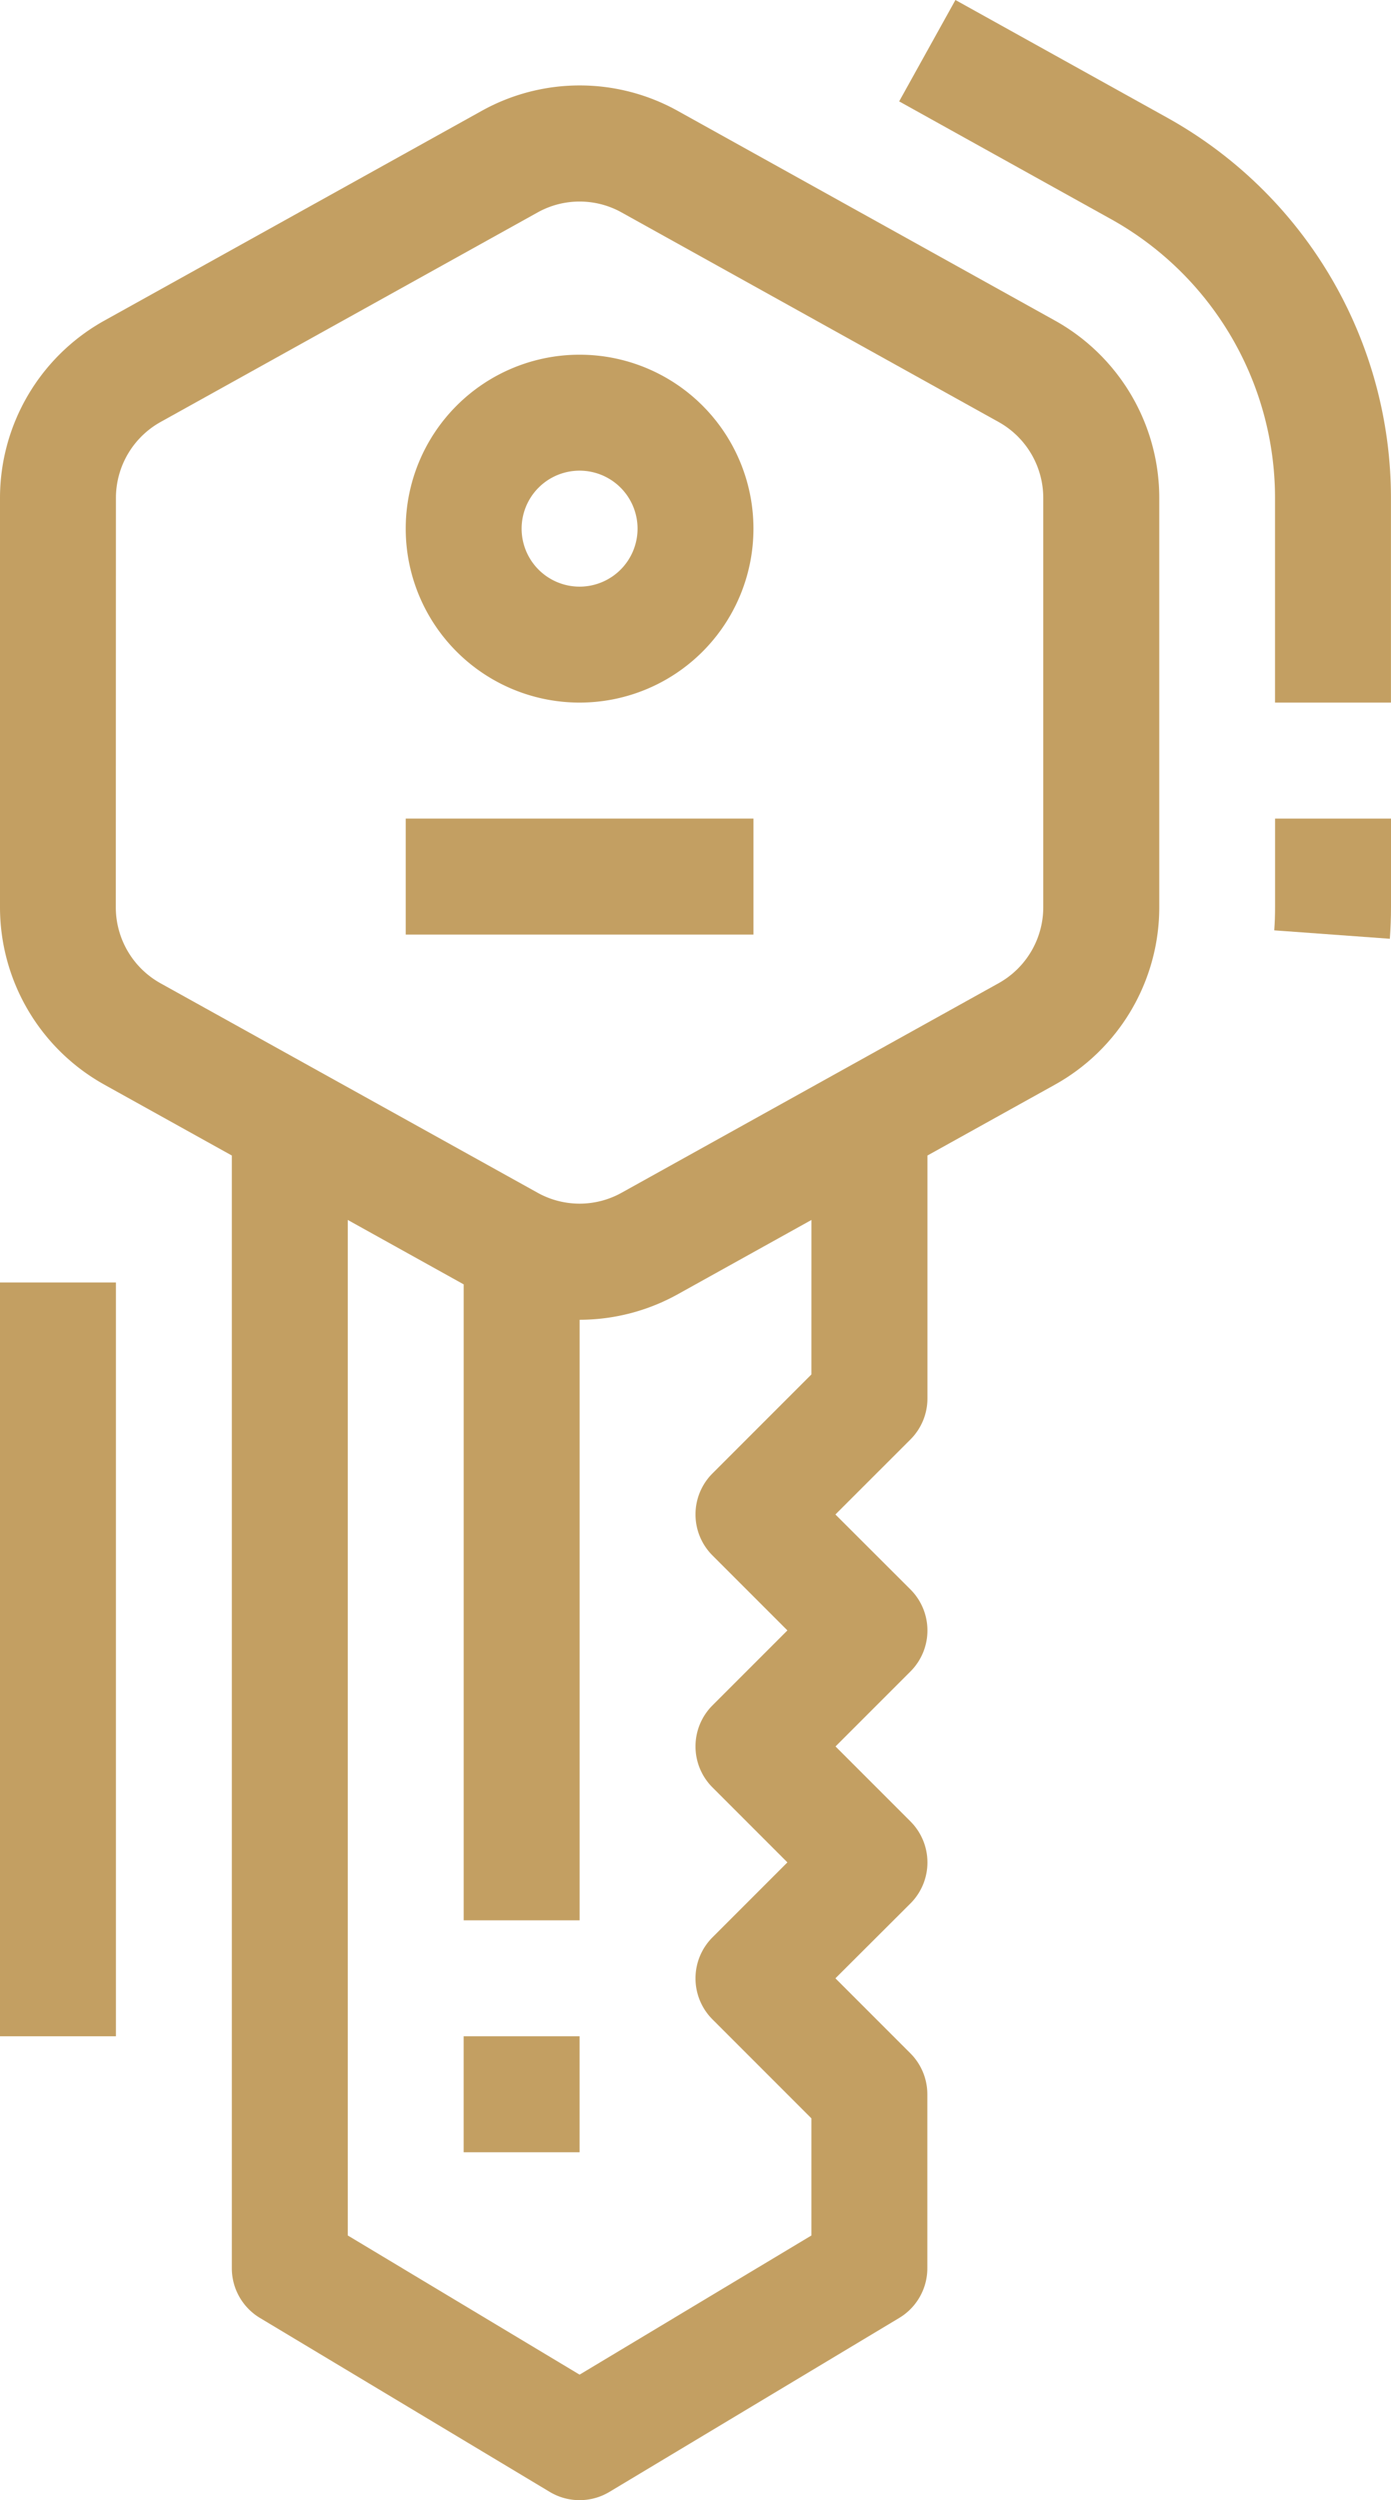
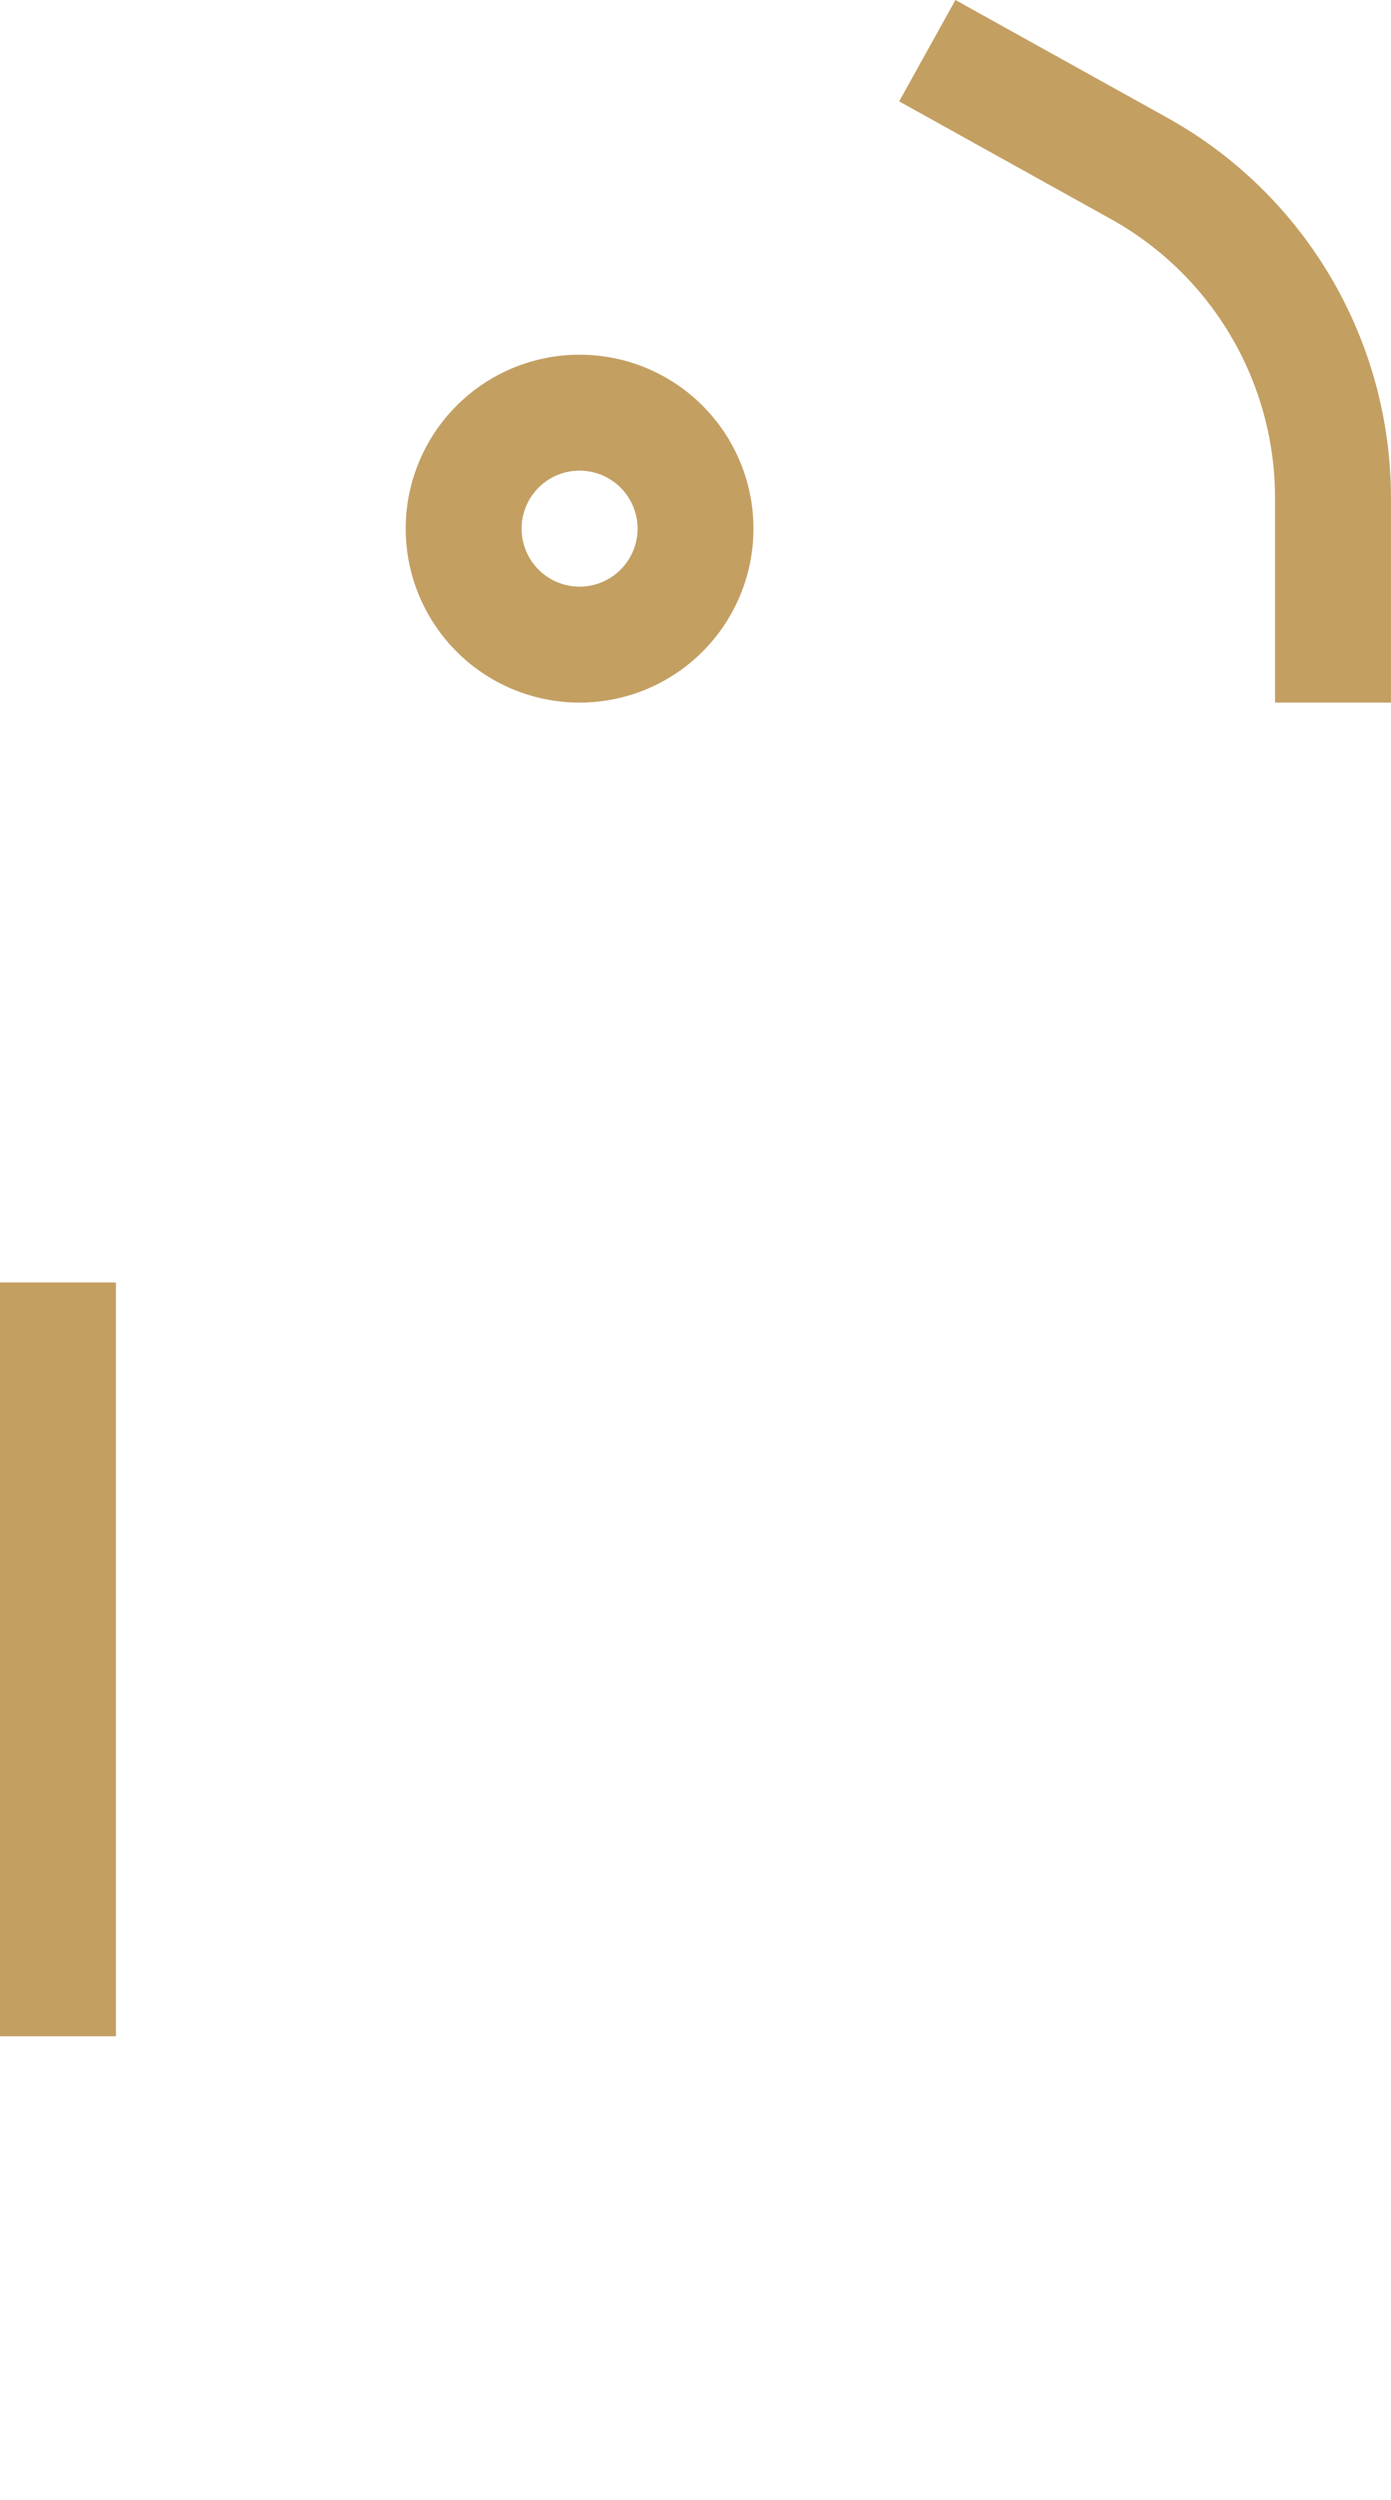
<svg xmlns="http://www.w3.org/2000/svg" width="55.459" height="99.633" viewBox="0 0 55.459 99.633">
  <g id="Group_348" data-name="Group 348" transform="translate(-208 -15.067)">
-     <path id="Path_463" data-name="Path 463" d="M383.918,131.533c0,.306-.011.616-.033.921l4.609.336c.03-.416.046-.838.046-1.256V128h-4.622Z" transform="translate(-125.081 -80.312)" fill="#c39f62" />
    <path id="Path_464" data-name="Path 464" d="M347.1,34.911v8.154h4.622V34.911a17.339,17.339,0,0,0-8.914-15.15l-8.45-4.694-2.244,4.04,8.45,4.694A12.716,12.716,0,0,1,347.1,34.911Z" transform="translate(-88.265 0)" fill="#c39f62" />
-     <path id="Path_465" data-name="Path 465" d="M212.159,66.671l5.084,2.824v44.343a2.311,2.311,0,0,0,1.122,1.981l11.554,6.932a2.311,2.311,0,0,0,2.378,0l11.554-6.932a2.311,2.311,0,0,0,1.122-1.981v-6.932a2.311,2.311,0,0,0-.677-1.634l-2.988-2.988L244.3,99.3a2.311,2.311,0,0,0,0-3.268h0l-2.988-2.988,2.988-2.988a2.311,2.311,0,0,0,0-3.268h0L241.308,83.8,244.3,80.81a2.311,2.311,0,0,0,.677-1.634V69.495l5.084-2.824a8.092,8.092,0,0,0,4.159-7.07V43.292a8.092,8.092,0,0,0-4.159-7.07l-15.02-8.345a8.039,8.039,0,0,0-7.857,0l-15.02,8.345A8.092,8.092,0,0,0,208,43.292V59.6a8.092,8.092,0,0,0,4.159,7.07Zm28.192,11.548-3.945,3.945a2.311,2.311,0,0,0,0,3.268h0l2.988,2.988-2.988,2.988a2.311,2.311,0,0,0,0,3.268h0l2.988,2.988-2.988,2.988a2.311,2.311,0,0,0,0,3.268h0l3.945,3.945v4.667l-9.243,5.546-9.243-5.546V72.062l4.622,2.568V99.973h4.622V76.041a8.076,8.076,0,0,0,3.928-1.025l5.315-2.953ZM212.622,43.292a3.469,3.469,0,0,1,1.783-3.03l15.02-8.344a3.444,3.444,0,0,1,3.367,0l15.02,8.344a3.469,3.469,0,0,1,1.783,3.03V59.6a3.469,3.469,0,0,1-1.783,3.03l-15.02,8.344a3.444,3.444,0,0,1-3.367,0L214.4,62.631a3.468,3.468,0,0,1-1.783-3.03Z" transform="translate(0 -8.38)" fill="#c39f62" />
    <path id="Path_466" data-name="Path 466" d="M270.932,77.865A6.932,6.932,0,1,0,264,70.932,6.932,6.932,0,0,0,270.932,77.865Zm0-9.243a2.311,2.311,0,1,1-2.311,2.311A2.311,2.311,0,0,1,270.932,68.622Z" transform="translate(-39.824 -34.799)" fill="#c39f62" />
-     <path id="Path_467" data-name="Path 467" d="M264,128h13.865v4.622H264Z" transform="translate(-39.824 -80.312)" fill="#c39f62" />
-     <path id="Path_468" data-name="Path 468" d="M272,296h4.622v4.622H272Z" transform="translate(-45.514 -199.786)" fill="#c39f62" />
    <path id="Path_469" data-name="Path 469" d="M208,192h4.622v30.04H208Z" transform="translate(0 -125.826)" fill="#c39f62" />
  </g>
</svg>